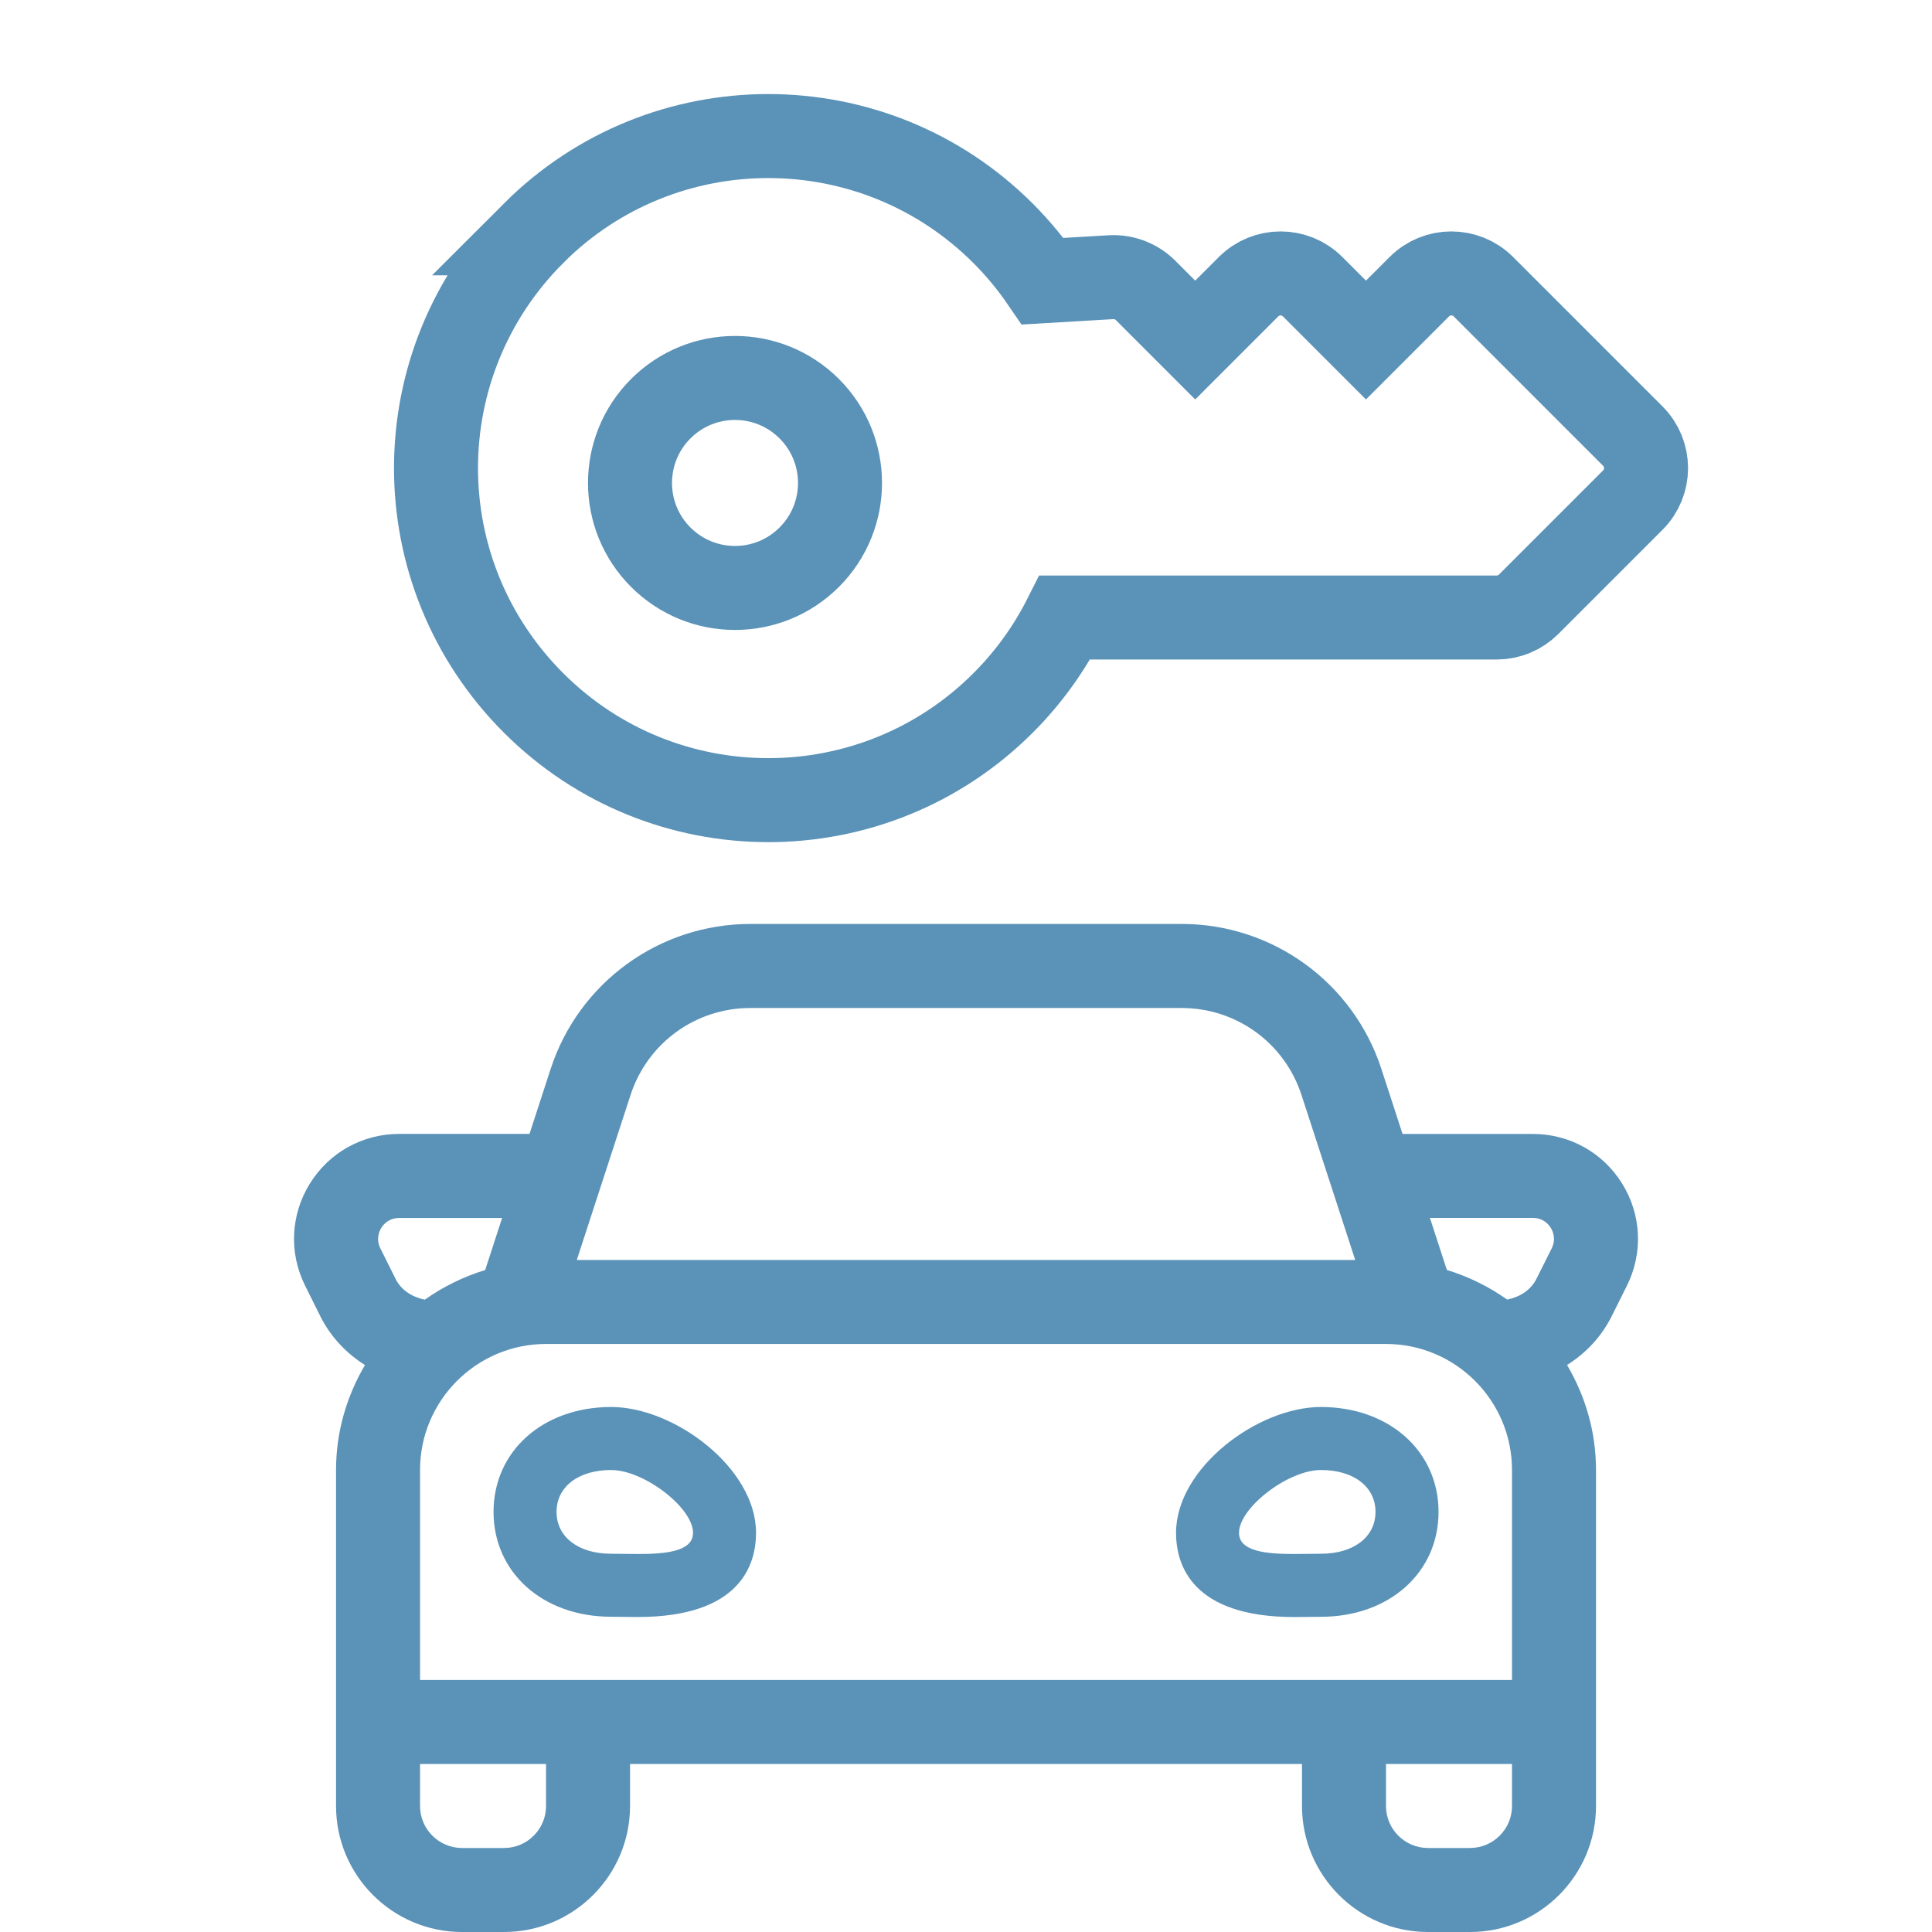
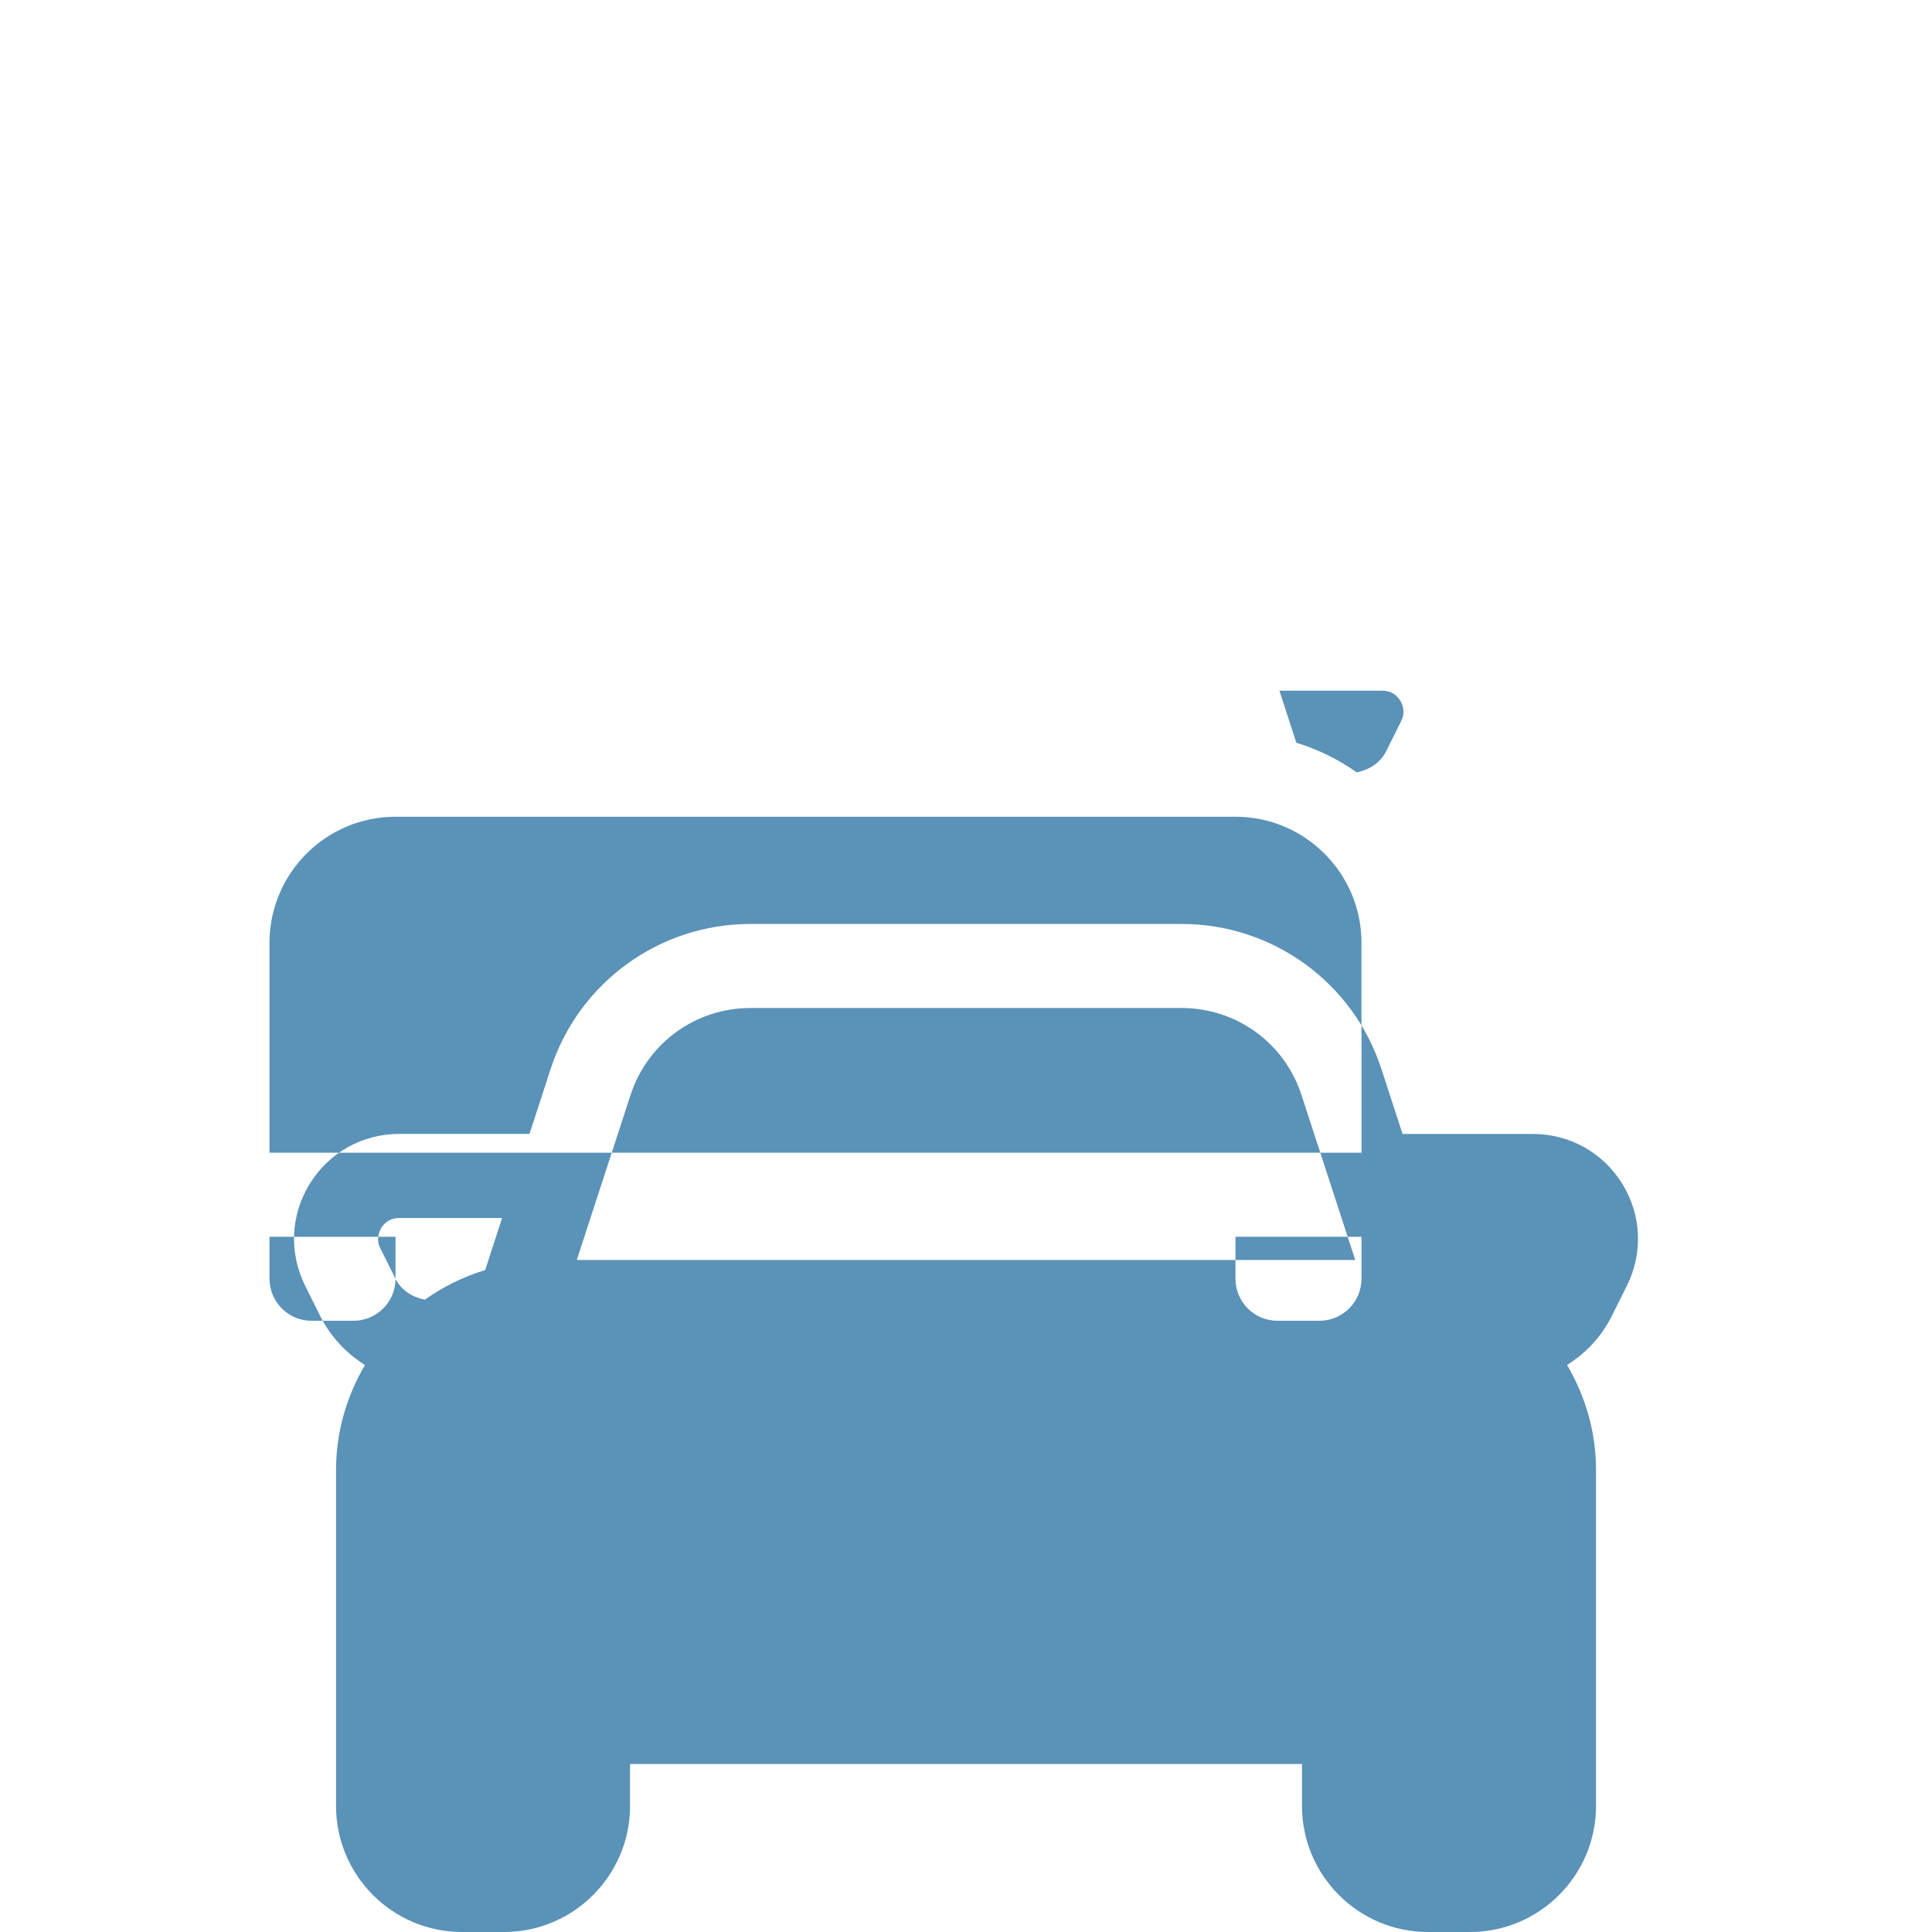
<svg xmlns="http://www.w3.org/2000/svg" width="46" height="46" viewBox="0 0 46 46">
  <g fill="none">
-     <path fill="#5a92b8" d="m14.551 33.5c-1.622 0-2.8 1.05-2.8 2.497s1.177 2.497 2.8 2.497l.634.006c2.451 0 2.816-1.256 2.816-2.005-.001-1.542-1.944-2.995-3.45-2.995zm.634 3.5c-.219 0-.439-.006-.634-.006-.78 0-1.3-.399-1.3-.997s.52-.997 1.3-.997 1.95.897 1.95 1.496c0 .448-.659.504-1.316.504zm16.265-3.5c-1.506 0-3.449 1.452-3.449 2.996 0 .749.366 2.005 2.816 2.005l.634-.006c1.622 0 2.8-1.05 2.8-2.497-.001-1.448-1.178-2.498-2.801-2.498zm0 3.494c-.195 0-.414.006-.634.006-.658 0-1.316-.056-1.316-.504 0-.598 1.17-1.496 1.95-1.496.78 0 1.3.399 1.3.997s-.52.997-1.3.997zm7.175-8.809c-.459-.743-1.254-1.186-2.127-1.186h-3.104l-.504-1.548c-.671-2.059-2.589-3.452-4.754-3.452h-10.271c-2.165 0-4.083 1.393-4.754 3.451l-.504 1.548h-3.104c-.873 0-1.668.443-2.127 1.186s-.5 1.651-.109 2.432l.361.726c.247.492.62.881 1.062 1.159-.432.734-.689 1.583-.689 2.498v8.001c0 1.654 1.346 3 3 3h1c1.654 0 3-1.346 3-3v-1h15.999v1c0 1.654 1.346 3 3 3h1c1.654 0 3-1.346 3-3v-8.001c0-.916-.257-1.764-.689-2.499.443-.279.815-.667 1.062-1.161l.361-.723c.39-.781.349-1.691-.11-2.433zm-23.612-2.114c.404-1.239 1.55-2.071 2.852-2.071h10.271c1.302 0 2.449.833 2.852 2.071l1.279 3.928h-18.534zm-5.596 4.376-.361-.724c-.113-.224-.021-.415.021-.486.054-.089.184-.237.426-.237h2.452l-.403 1.239c-.514.157-.999.395-1.438.706-.294-.062-.559-.22-.697-.496zm3.584 12.553c0 .552-.449 1-1 1h-1c-.551 0-1-.448-1-1v-1h3zm22.999 0c0 .552-.449 1-1 1h-1c-.551 0-1-.448-1-1v-1h3zm0-5.001v2h-25.999v-5c0-1.654 1.346-3 3-3h19.999c1.654 0 3 1.346 3 3zm.945-8.276-.361.722c-.138.278-.402.436-.697.498-.434-.306-.918-.547-1.438-.706l-.403-1.239h2.452c.242 0 .371.149.426.237.043.071.135.261.021.487z" />
-     <path stroke="#5a92b8" stroke-width="2" d="m34.874 7.553c0 4.366-3.54 7.906-7.906 7.906-.504 0-.997-.048-1.475-.138l-1.079 1.214c-.205.23-.498.362-.806.362h-1.672v1.797c0 .595-.483 1.078-1.078 1.078h-1.797v1.797c0 .595-.483 1.078-1.078 1.078h-5.031c-.595 0-1.078-.483-1.078-1.078v-3.507c0-.286.114-.56.316-.762l7.268-7.268c-.257-.78-.397-1.613-.397-2.478 0-4.366 3.54-7.906 7.906-7.906 4.379 0 7.906 3.527 7.906 7.906zm-10.096-.81c0 1.381 1.119 2.5 2.5 2.5s2.5-1.119 2.5-2.5c0-1.381-1.119-2.5-2.5-2.5s-2.5 1.119-2.5 2.5z" transform="rotate(-135 23.374 11.146)" />
+     <path fill="#5a92b8" d="m14.551 33.5c-1.622 0-2.8 1.05-2.8 2.497s1.177 2.497 2.8 2.497l.634.006c2.451 0 2.816-1.256 2.816-2.005-.001-1.542-1.944-2.995-3.45-2.995zm.634 3.5c-.219 0-.439-.006-.634-.006-.78 0-1.3-.399-1.3-.997s.52-.997 1.3-.997 1.95.897 1.95 1.496c0 .448-.659.504-1.316.504zm16.265-3.5c-1.506 0-3.449 1.452-3.449 2.996 0 .749.366 2.005 2.816 2.005l.634-.006c1.622 0 2.8-1.05 2.8-2.497-.001-1.448-1.178-2.498-2.801-2.498zm0 3.494c-.195 0-.414.006-.634.006-.658 0-1.316-.056-1.316-.504 0-.598 1.17-1.496 1.95-1.496.78 0 1.3.399 1.3.997s-.52.997-1.3.997zm7.175-8.809c-.459-.743-1.254-1.186-2.127-1.186h-3.104l-.504-1.548c-.671-2.059-2.589-3.452-4.754-3.452h-10.271c-2.165 0-4.083 1.393-4.754 3.451l-.504 1.548h-3.104c-.873 0-1.668.443-2.127 1.186s-.5 1.651-.109 2.432l.361.726c.247.492.62.881 1.062 1.159-.432.734-.689 1.583-.689 2.498v8.001c0 1.654 1.346 3 3 3h1c1.654 0 3-1.346 3-3v-1h15.999v1c0 1.654 1.346 3 3 3h1c1.654 0 3-1.346 3-3v-8.001c0-.916-.257-1.764-.689-2.499.443-.279.815-.667 1.062-1.161l.361-.723c.39-.781.349-1.691-.11-2.433zm-23.612-2.114c.404-1.239 1.55-2.071 2.852-2.071h10.271c1.302 0 2.449.833 2.852 2.071l1.279 3.928h-18.534zm-5.596 4.376-.361-.724c-.113-.224-.021-.415.021-.486.054-.089.184-.237.426-.237h2.452l-.403 1.239c-.514.157-.999.395-1.438.706-.294-.062-.559-.22-.697-.496zc0 .552-.449 1-1 1h-1c-.551 0-1-.448-1-1v-1h3zm22.999 0c0 .552-.449 1-1 1h-1c-.551 0-1-.448-1-1v-1h3zm0-5.001v2h-25.999v-5c0-1.654 1.346-3 3-3h19.999c1.654 0 3 1.346 3 3zm.945-8.276-.361.722c-.138.278-.402.436-.697.498-.434-.306-.918-.547-1.438-.706l-.403-1.239h2.452c.242 0 .371.149.426.237.043.071.135.261.021.487z" />
  </g>
</svg>